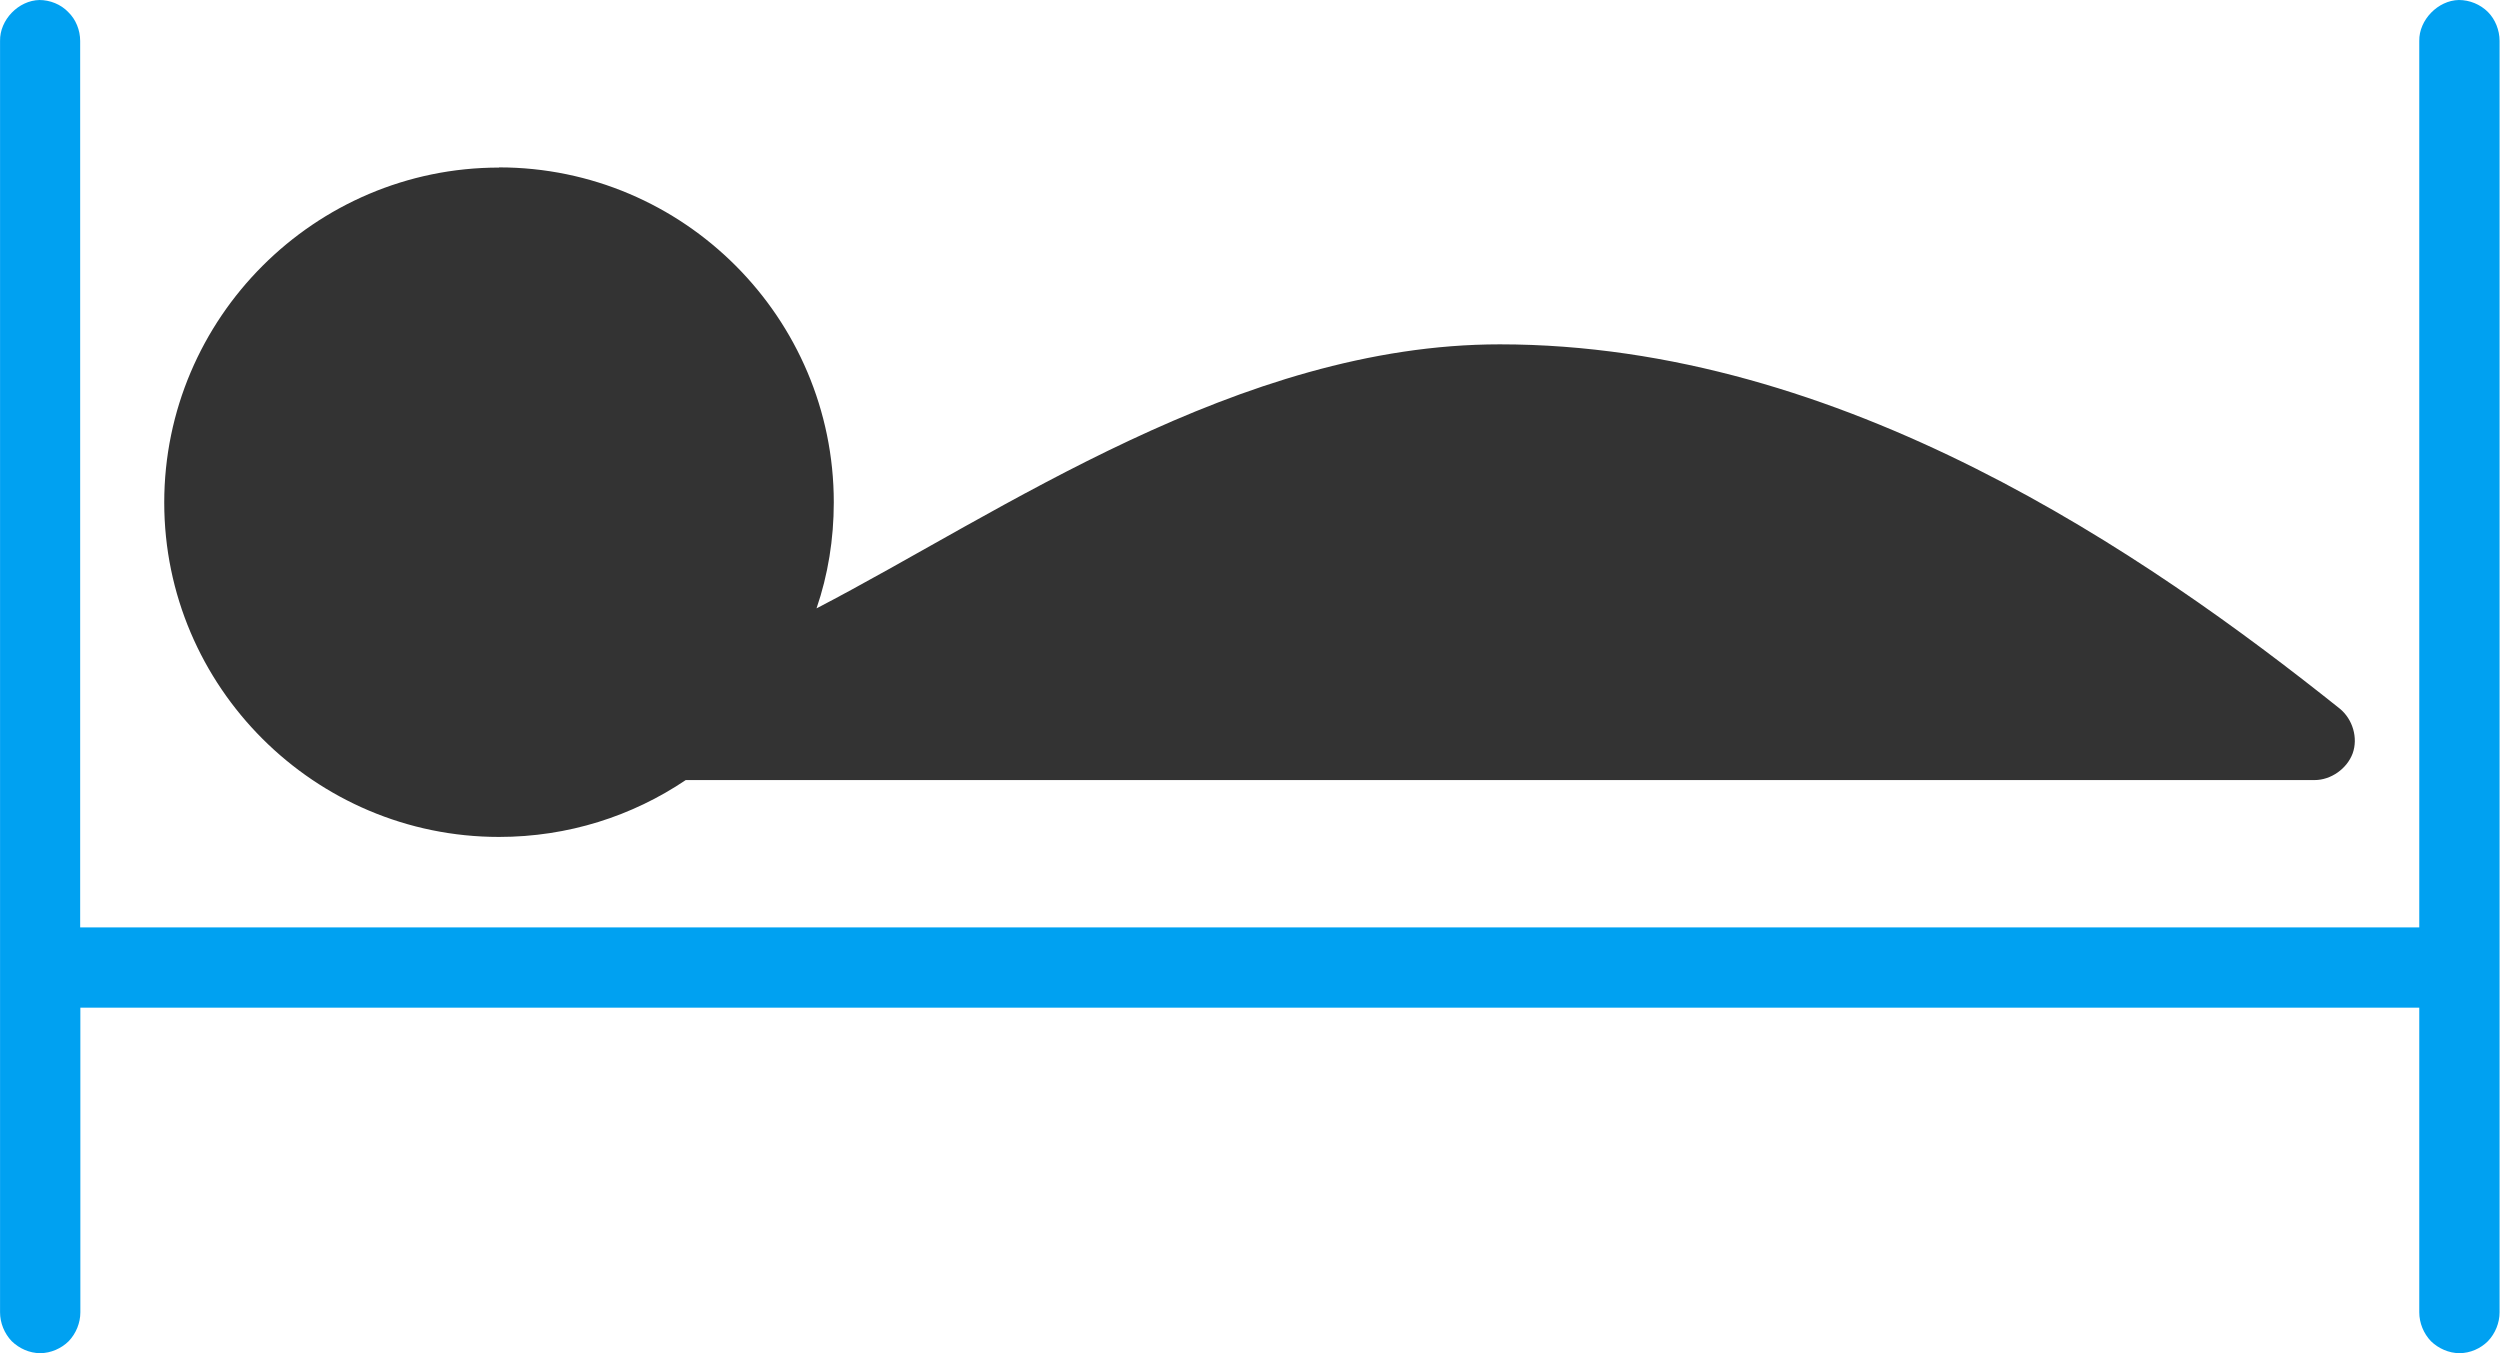
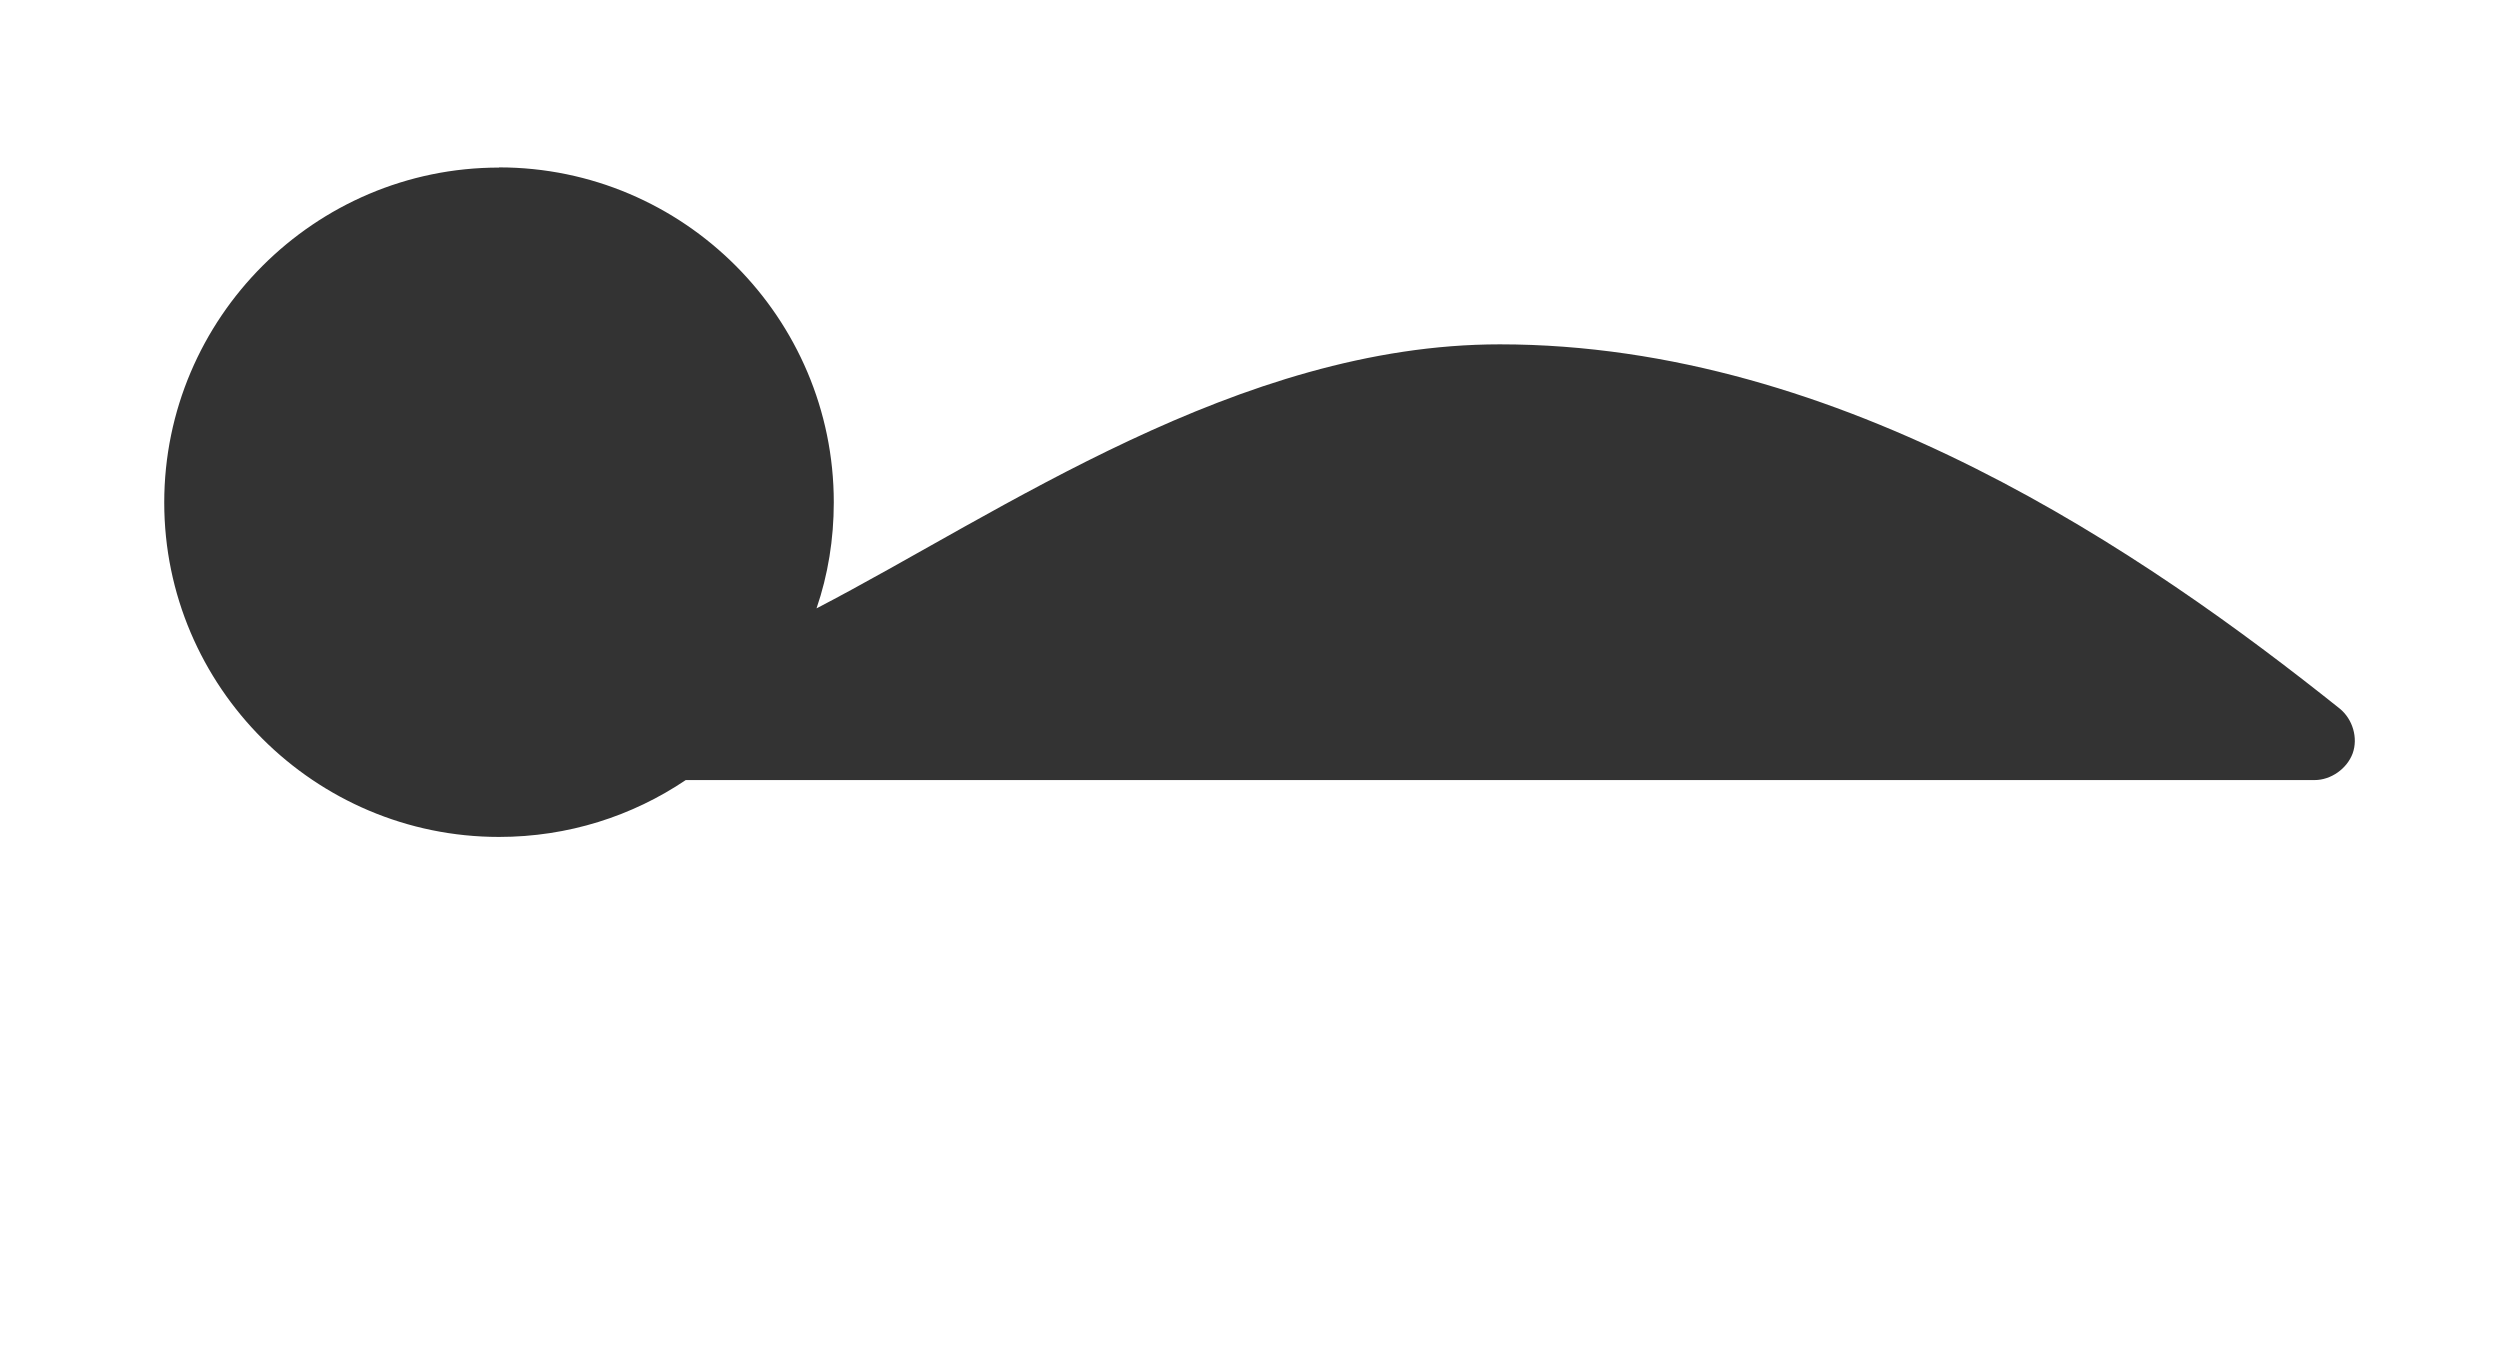
<svg xmlns="http://www.w3.org/2000/svg" xml:space="preserve" width="28.72mm" height="15.543mm" version="1.1" style="shape-rendering:geometricPrecision; text-rendering:geometricPrecision; image-rendering:optimizeQuality; fill-rule:evenodd; clip-rule:evenodd" viewBox="0 0 133.22 72.1">
  <defs>
    <style type="text/css">
   
    .fil0 {fill:#00A1F1}
    .fil1 {fill:#333333}
   
  </style>
  </defs>
  <g id="Capa_x0020_1">
-     <path class="fil0" d="M2.11 0c-1.13,0.02 -2.13,1.06 -2.11,2.18l0 67.75c0,0.57 0.23,1.13 0.62,1.54 0.4,0.39 0.95,0.64 1.52,0.64 0.56,0 1.13,-0.25 1.52,-0.64 0.39,-0.41 0.62,-0.97 0.62,-1.54l0 -16.23c41.55,0 83.09,0 124.64,0l0 16.23c0,0.57 0.23,1.13 0.62,1.54 0.4,0.39 0.96,0.64 1.52,0.64 0.58,0 1.13,-0.25 1.52,-0.64 0.39,-0.41 0.62,-0.97 0.62,-1.54l0 -67.75c0,-0.57 -0.23,-1.15 -0.62,-1.54 -0.41,-0.41 -0.98,-0.64 -1.55,-0.64 -1.11,0.02 -2.13,1.06 -2.11,2.18l0 47.24c-41.55,0 -83.1,0 -124.65,0l0 -47.24c0,-0.57 -0.23,-1.15 -0.64,-1.54 -0.39,-0.41 -0.97,-0.64 -1.54,-0.64z" />
    <path class="fil1" d="M26.59 8.93c-9.82,0 -17.84,8.02 -17.84,17.85 0,9.82 8.02,17.82 17.84,17.82 3.68,-0 7.1,-1.11 9.95,-3.03l86.8 0c0.88,0 1.73,-0.61 2.03,-1.42 0.3,-0.83 0,-1.83 -0.69,-2.39 -10.31,-8.23 -26.49,-19.41 -44.76,-19.41 -13.89,0 -26.59,8.97 -36.41,14.07 0.61,-1.78 0.92,-3.68 0.92,-5.65 0,-9.83 -8,-17.85 -17.84,-17.85z" />
  </g>
</svg>